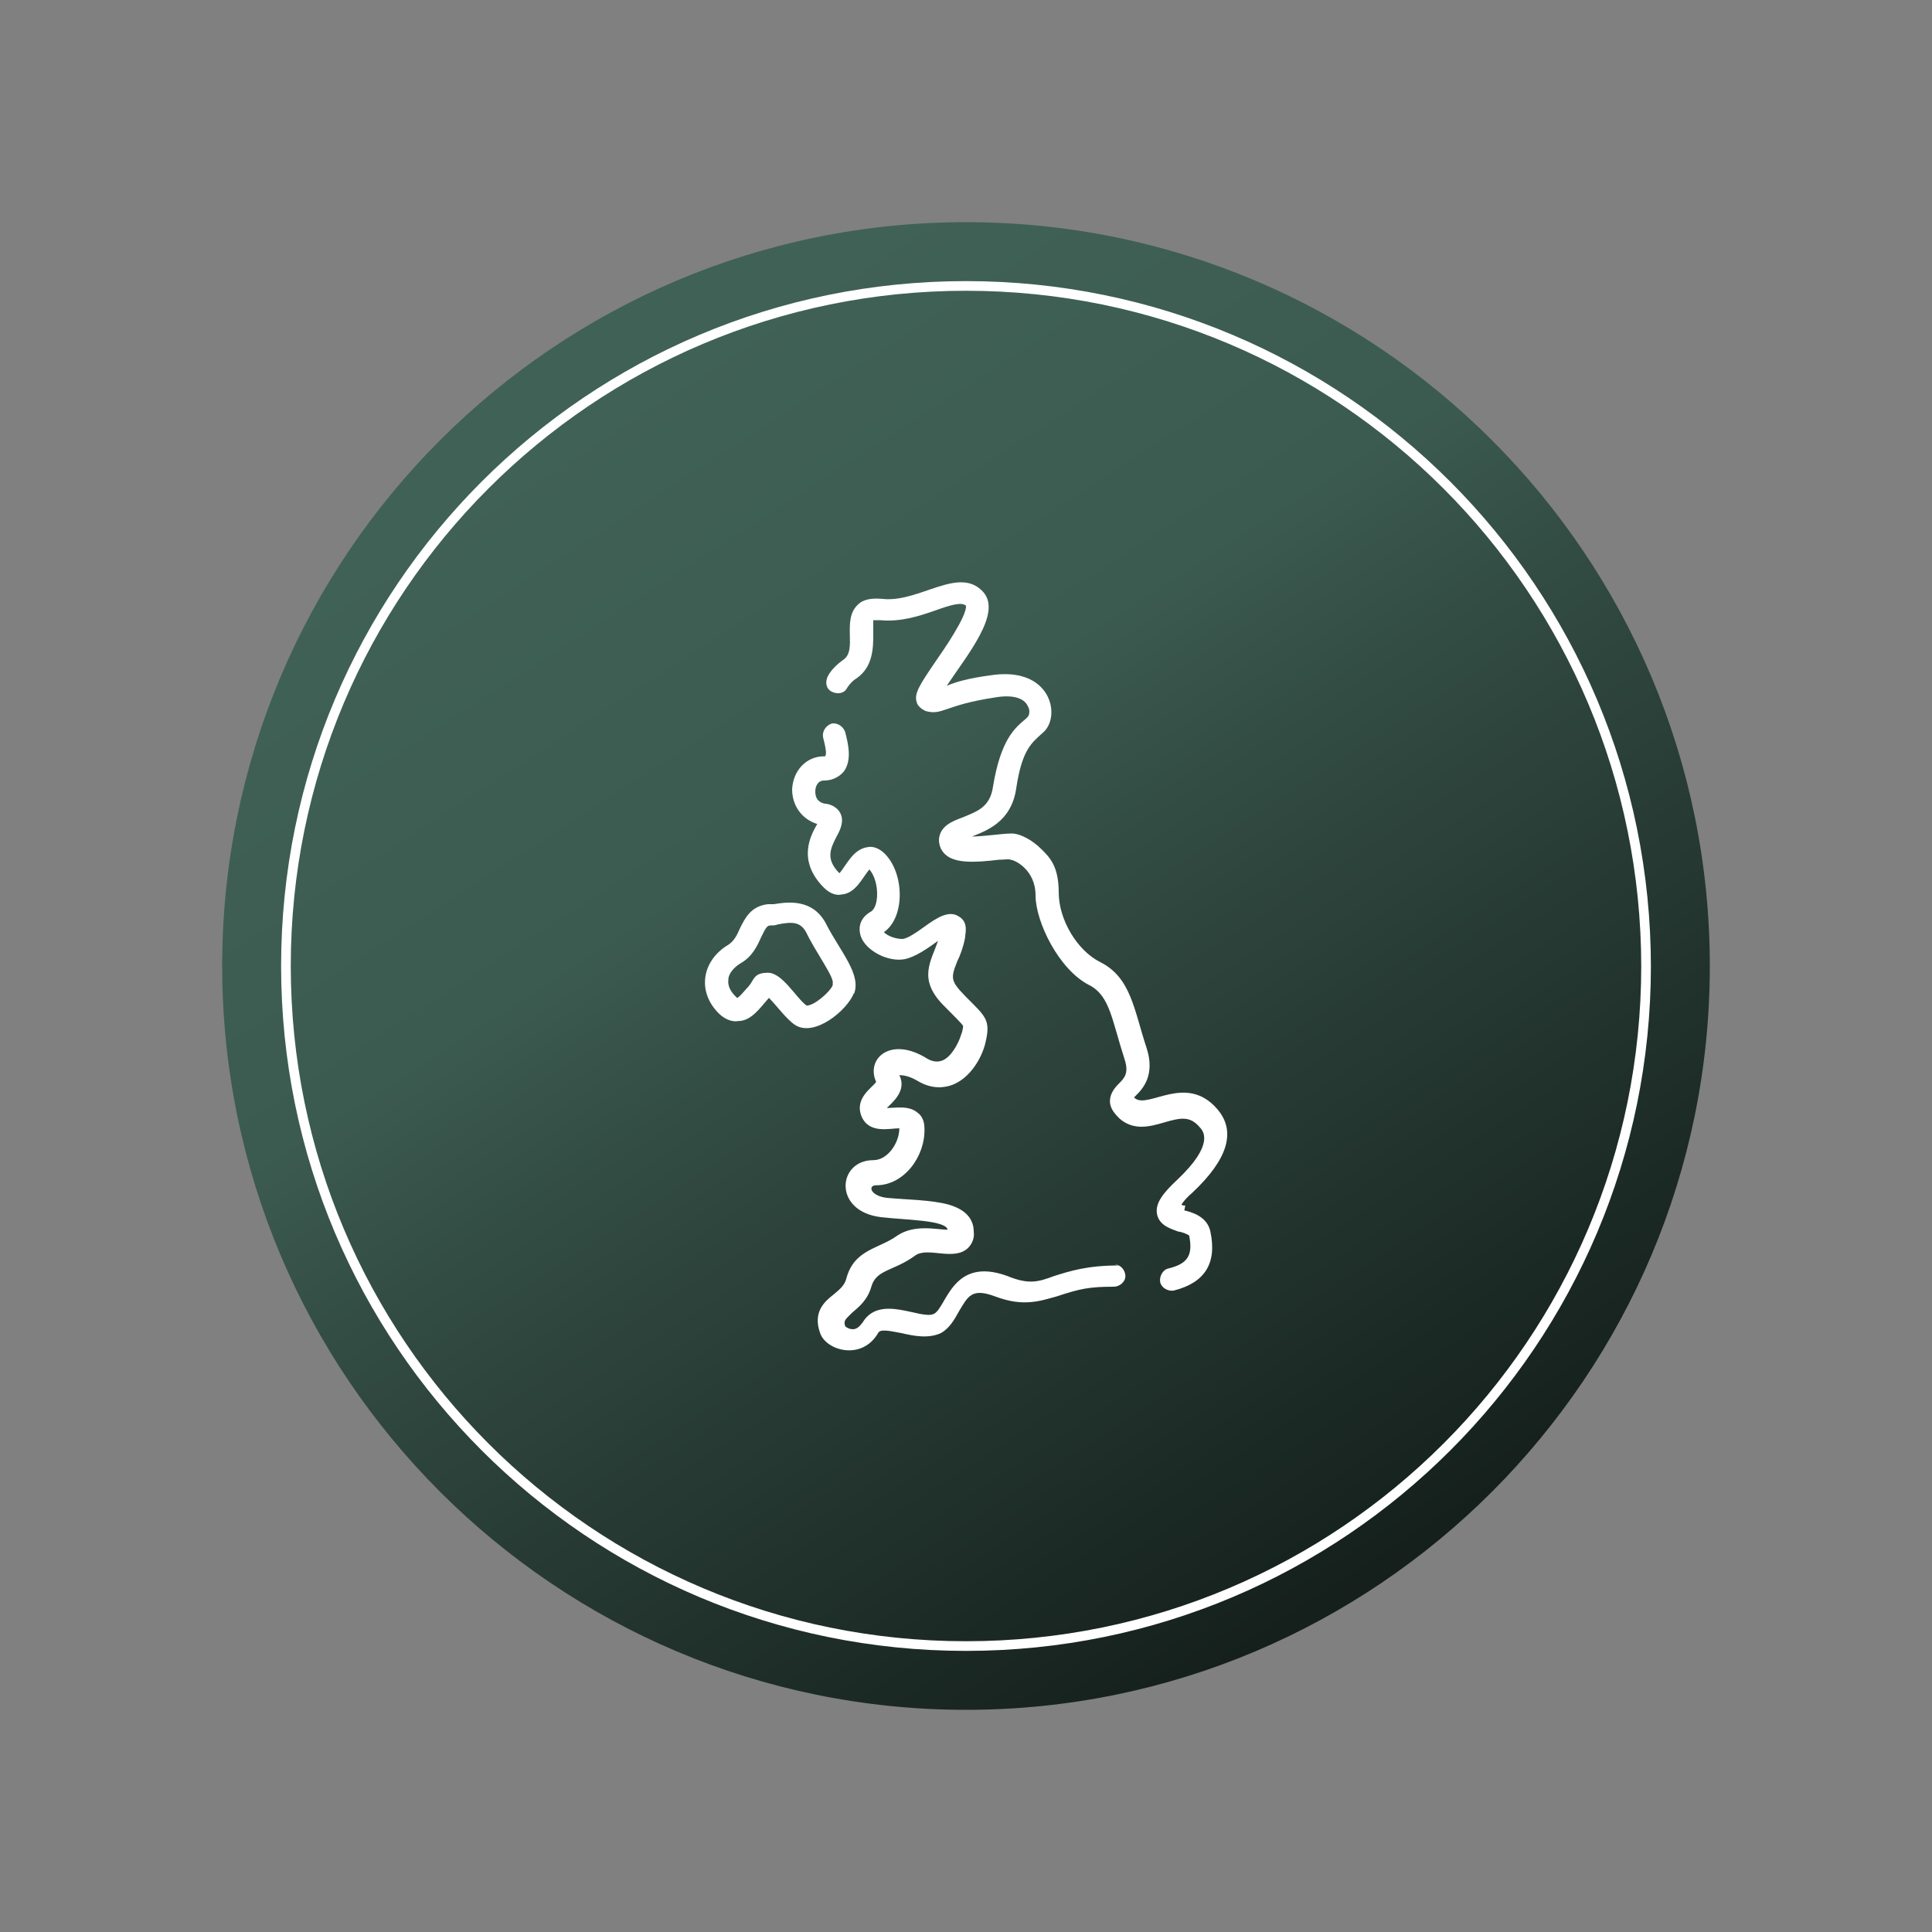
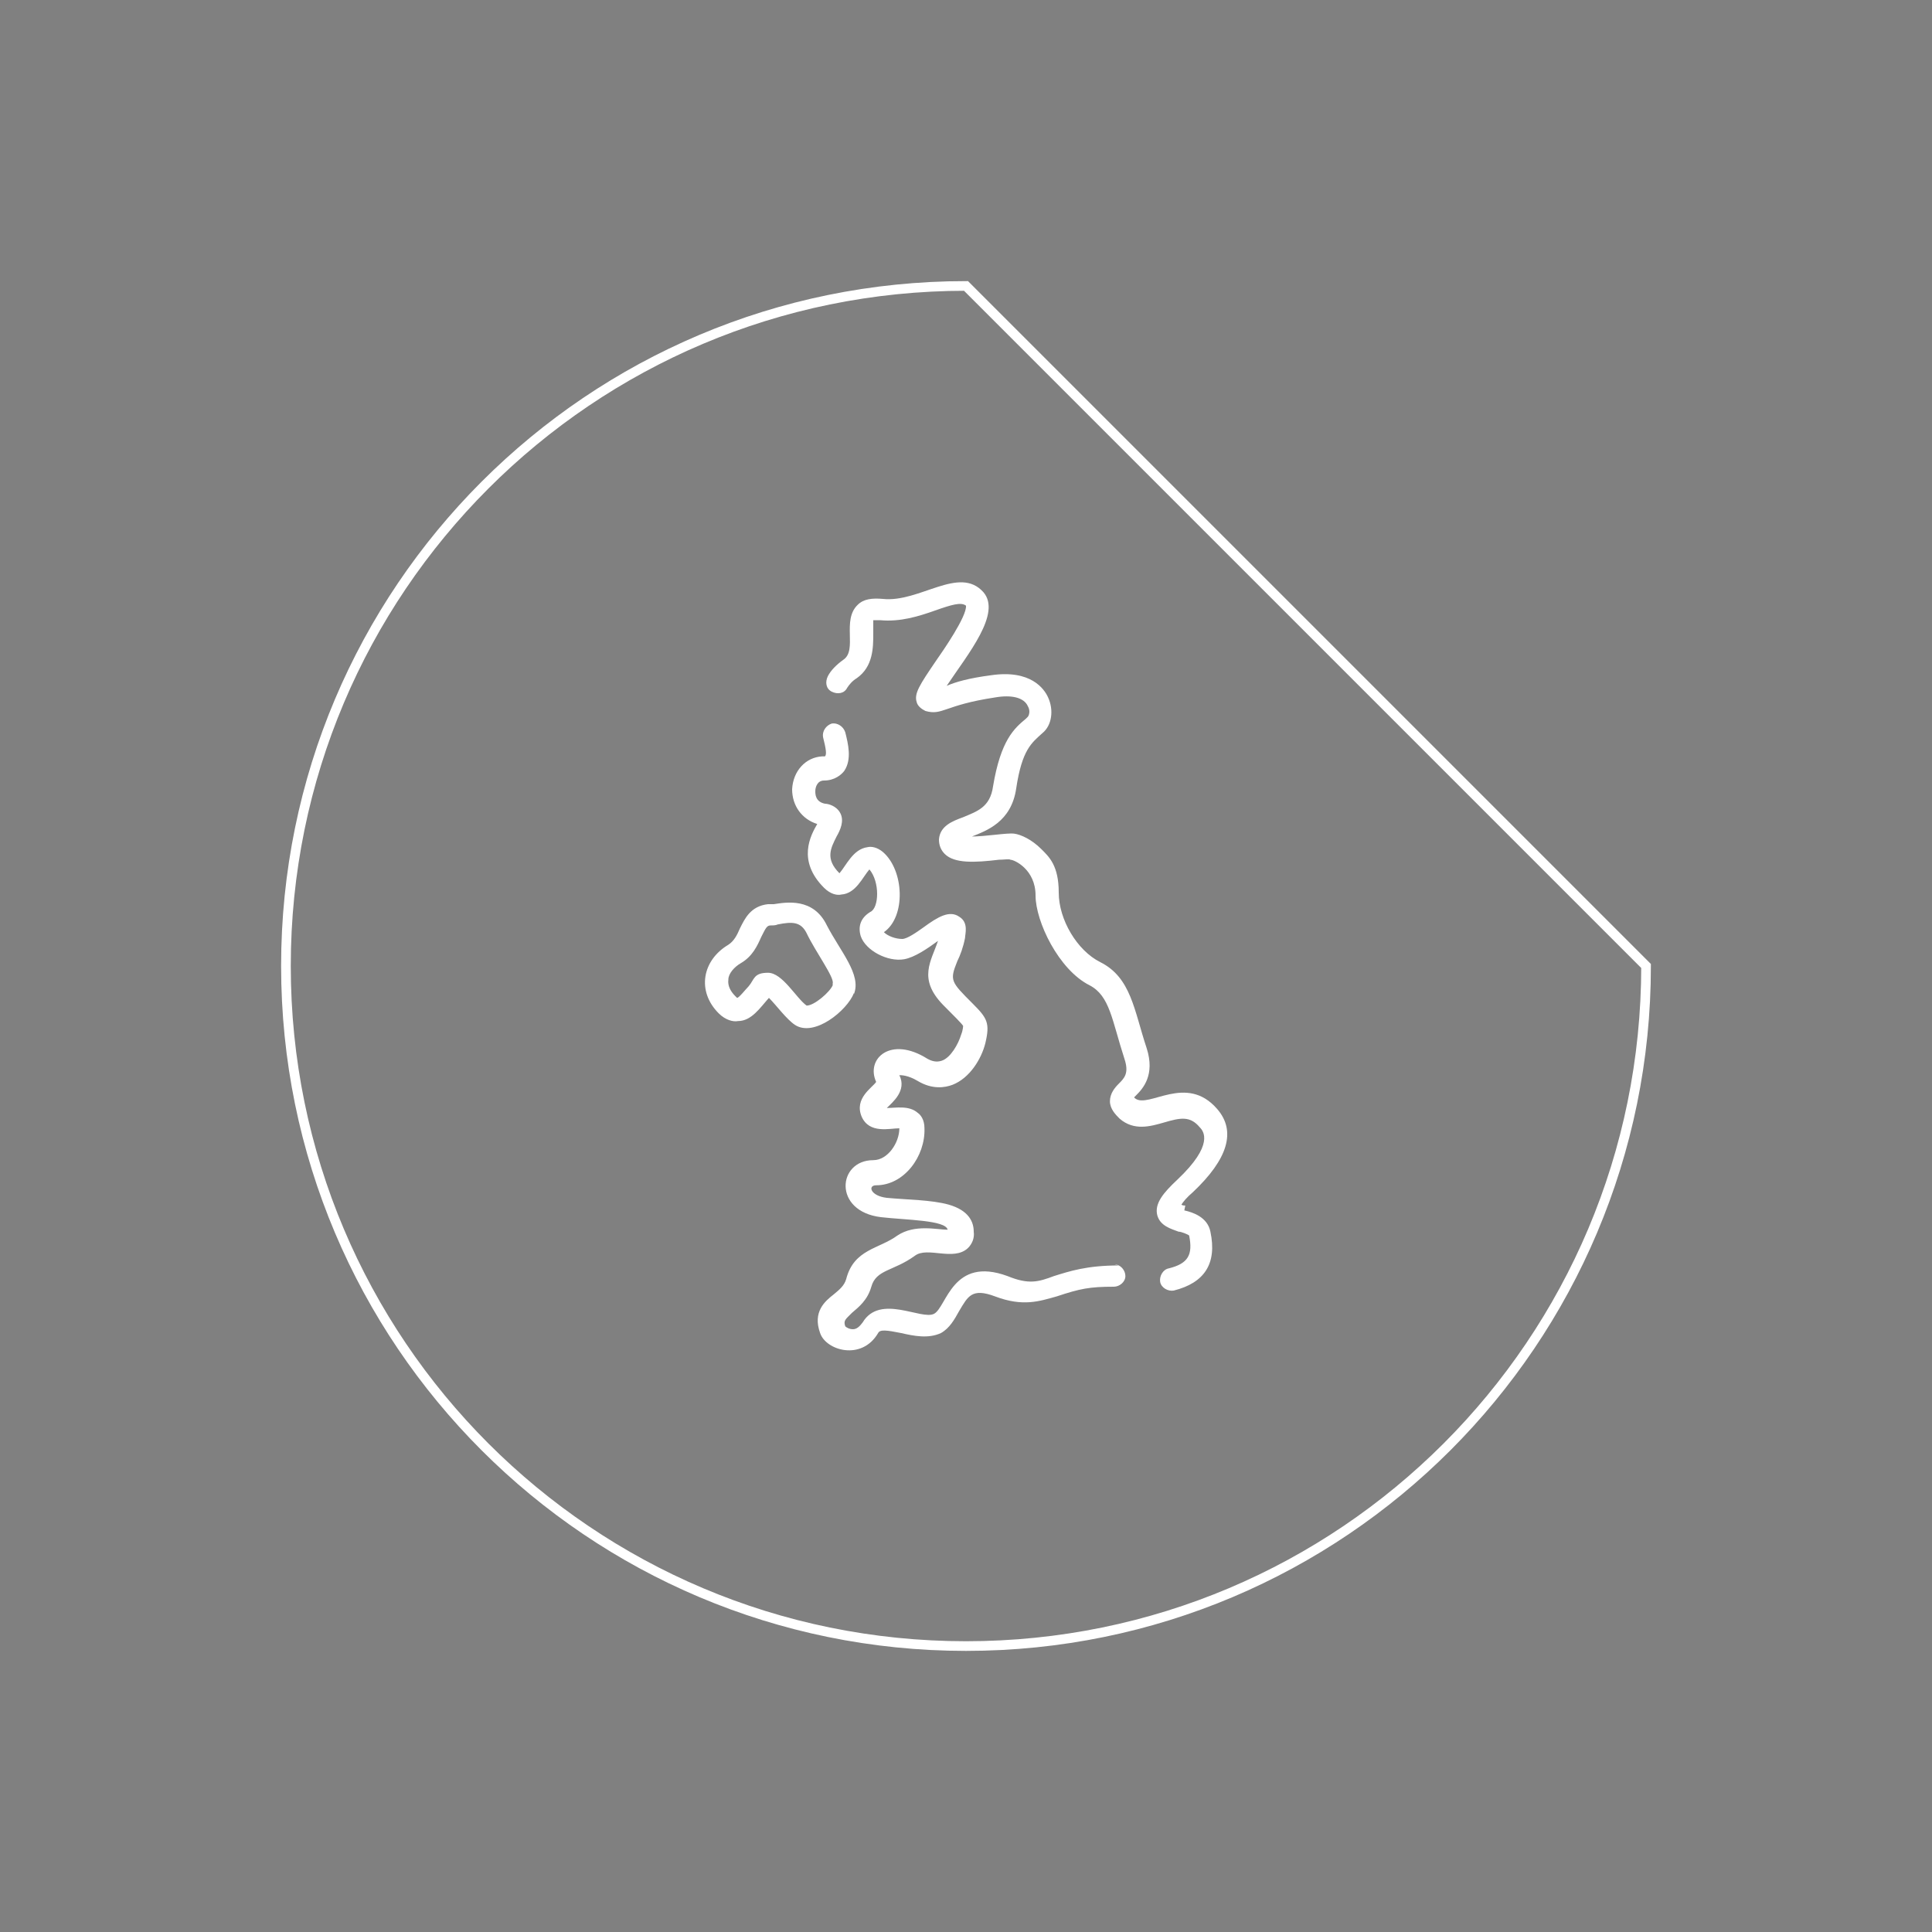
<svg xmlns="http://www.w3.org/2000/svg" id="uuid-18c6ad64-e035-4853-b5a6-a40ae2262447" viewBox="0 0 200 200">
  <rect x="0" y="0" width="200" height="200" fill="#808080" stroke="none" />
  <defs>
    <linearGradient id="uuid-3ef7f72d-ee45-4544-97c6-8a4a31fba4a9" x1="36.5" y1="1.7" x2="164.1" y2="199.1" gradientUnits="userSpaceOnUse">
      <stop offset=".2" stop-color="#406156" />
      <stop offset=".4" stop-color="#3c5b50" />
      <stop offset=".5" stop-color="#314a42" />
      <stop offset=".7" stop-color="#1f2f29" />
      <stop offset="1" stop-color="#060908" />
      <stop offset="1" stop-color="#000" />
    </linearGradient>
  </defs>
-   <path d="M177,100c0,42.5-34.5,77-77,77S23,142.5,23,100,57.5,23,100,23s77,34.5,77,77Z" style="fill:url(#uuid-3ef7f72d-ee45-4544-97c6-8a4a31fba4a9); fill-rule:evenodd;" />
-   <path d="M170.4,100c0,38.9-31.5,70.4-70.4,70.4S29.6,138.9,29.6,100,61.1,29.6,100,29.6s70.4,31.5,70.4,70.5Z" style="fill:none; fill-rule:evenodd; stroke:#fff; stroke-miterlimit:10;" />
+   <path d="M170.4,100c0,38.9-31.5,70.4-70.4,70.4S29.6,138.9,29.6,100,61.1,29.6,100,29.6Z" style="fill:none; fill-rule:evenodd; stroke:#fff; stroke-miterlimit:10;" />
  <path d="M122.7,124.8c-.1,0-.3,0-.4-.1.2-.3.5-.7,1.2-1.3,3.6-3.4,4.5-6.3,2.5-8.6-3.2-3.7-7.1,0-8.5-1.1,0,0,0,0-.1-.1,0,0,.1-.1.2-.2.7-.7,2-2.1,1.1-4.9-1.3-3.9-1.6-7.3-4.8-8.9-2.4-1.2-4.3-4.4-4.3-7.2s-1-3.7-1.8-4.5c-1-1-2.1-1.5-2.8-1.6-.8-.1-2.9.3-4.6.3,0,0,.1,0,.2,0,1.5-.6,4.1-1.5,4.6-5,.6-4,1.6-4.7,2.7-5.7,1-.8,1.2-2.4.6-3.7-.4-.9-1.8-2.9-5.9-2.3-2.3.3-3.7.7-4.6,1.1,2.2-3.3,5.7-7.5,3.8-9.7-2.5-2.8-6.6,1.1-10.4.7-1.1-.1-2,0-2.6.6-1.7,1.6,0,4.7-1.5,5.7-.7.5-1.3,1.1-1.6,1.7-.3.6-.2,1.3.4,1.6.6.3,1.3.2,1.6-.4.2-.3.5-.7,1-1,1.7-1.2,1.7-3.2,1.7-4.6,0-.4,0-1.2,0-1.4,0,0,.2,0,.7,0,2.1.2,4-.4,5.7-1,1.7-.6,2.7-.9,3.2-.5.1,1.1-2.4,4.7-3.1,5.7-1.7,2.5-2.3,3.4-2,4.3.1.4.5.7.9.9,1.8.5,1.9-.6,7.2-1.4,1.7-.3,3,0,3.4.9.3.5.1,1,0,1.1,0,0-.1.1-.2.2-1.2,1-2.6,2.2-3.4,7-.3,2.2-1.7,2.6-3.1,3.2-1.1.4-2.4.9-2.5,2.3,0,.6.2,1.1.6,1.5,1,1,3.1.9,5.6.6.5,0,1.1-.1,1.2,0,.4,0,2.6,1,2.6,3.7s2.4,7.7,5.6,9.3c2.1,1.1,2.3,3.6,3.6,7.6.5,1.5,0,2-.6,2.6-.4.4-.9,1-.9,1.8,0,.8.6,1.4,1,1.8,1.5,1.3,3.2.8,4.6.4,1.7-.5,2.7-.7,3.7.5.4.4,1.5,1.8-2.3,5.4-1.5,1.4-2.4,2.5-2.1,3.7.3,1.1,1.4,1.4,2.2,1.7.3,0,1,.3,1.1.4.4,2-.1,2.9-2.1,3.4-.6.1-1,.8-.9,1.4.1.6.8,1,1.4.9,3.2-.8,4.5-2.8,3.8-6.1-.3-1.5-1.8-2-2.7-2.2h0ZM88.4,102.9c.8-2-1.4-4.4-2.8-7.1-1.4-2.9-4.2-2.4-5.5-2.2-.2,0-.4,0-.6,0-1.8.2-2.4,1.5-2.9,2.5-.3.7-.6,1.3-1.2,1.7-2.7,1.6-3.3,4.8-1,7.1.7.7,1.5.9,2,.8,1.4,0,2.3-1.4,3.2-2.4.8.8,1.8,2.2,2.7,2.8,2,1.3,5.4-1.5,6.1-3.3h0ZM86.2,102c-.3.7-1.9,2.1-2.7,2.1-1.1-.8-2.5-3.4-4-3.4s-1.4.7-2,1.4c-.3.3-1,1.2-1.2,1.2,0,0,0,0-.2-.2-.4-.4-.8-1-.7-1.7,0-.6.6-1.3,1.3-1.7,1.2-.7,1.7-1.8,2.1-2.7.5-1,.6-1.2,1-1.2.2,0,.5,0,.7-.1,1.5-.3,2.4-.3,3,.9.9,1.9,2.9,4.6,2.7,5.2h0ZM115.8,131c-3.3,0-5.1.6-6.7,1.1-1.6.6-2.6.9-4.8,0-5.7-2.1-6.3,3.2-7.6,3.9-1.3.7-5.6-2.1-7.4.9-.3.4-.6.7-1,.7-.4,0-.7-.2-.8-.3-.2-.6,0-.7.7-1.4.7-.6,1.6-1.3,2-2.7.5-1.8,2.3-1.6,4.5-3.2,1.3-1,4,.6,5.5-.8.4-.4.7-1,.6-1.7,0-1-.5-2.2-2.6-2.8-1.8-.5-4.3-.5-6.4-.7-1.7-.2-2-1.3-1.1-1.3,2.9,0,5.1-3,5-5.9,0-.9-.4-1.4-.7-1.6-.9-.8-2.3-.5-3.2-.5.6-.6,2.1-1.8,1.3-3.4,0,0,0,0,0,0,.2,0,.9,0,1.9.6,1.5.9,2.8.7,3.6.4,1.8-.7,3-2.7,3.4-4.3.5-2.1.2-2.6-1.3-4.1-2.3-2.3-2.4-2.4-1.6-4.4.3-.6.6-1.4.8-2.4,0-.4.4-1.6-.6-2.2-1-.7-2.2,0-3.7,1.1-.7.5-1.7,1.2-2.2,1.2-.7,0-1.5-.3-1.9-.7,2.3-1.6,2.1-6.4-.1-8.3-.6-.5-1.2-.6-1.6-.5-1.5.2-2.2,1.9-2.9,2.7-1.5-1.5-.9-2.6-.3-3.8.4-.7.8-1.6.4-2.4-.4-.8-1.3-1-1.6-1-1-.2-1-1-1-1.3,0-.4.2-1.1.9-1.1,1.1,0,1.8-.6,2.1-1,.8-1.2.4-2.8.1-4-.2-.6-.8-1-1.4-.9-.6.2-1,.8-.9,1.4.3,1.2.4,1.8.2,2,0,0,0,0-.3,0-1.7.1-3,1.5-3.1,3.4,0,1.7,1,3.1,2.6,3.6,0,0,0,0,0,0-.7,1.2-2.1,3.8.7,6.6.7.7,1.4.8,1.8.7,1.5-.1,2.2-1.8,2.9-2.6,1.1,1.3,1,4,.1,4.4-1,.6-1.3,1.5-1,2.5.5,1.5,2.8,2.7,4.5,2.4,1.1-.2,2.4-1.1,3.5-1.9-.7,2.1-2.1,3.9.5,6.6,1.1,1.1,2,2,2.1,2.2,0,0,0,.4-.2.9-.3,1-1.1,2.4-2,2.7-.3.1-.8.2-1.5-.2-3.8-2.4-6.4,0-5.3,2.4-.4.6-2.3,1.7-1.5,3.6.8,1.8,2.9,1.2,3.9,1.2,0,1.5-1.2,3.3-2.7,3.3-3.7,0-4.2,5.3.8,5.9,2.6.3,6.7.3,6.9,1.3-1.1,0-3.4-.6-5.2.6-1.9,1.4-4.5,1.4-5.3,4.5-.2.7-.7,1.1-1.3,1.6-.9.7-2.2,1.8-1.4,4,.6,1.8,4.3,2.9,6,0,.2-.4.9-.3,2.4,0,1.3.3,2.8.6,4.1,0,.9-.5,1.4-1.4,1.9-2.3.9-1.5,1.3-2.4,3.7-1.5,2.9,1.1,4.6.5,6.4,0,2.4-.8,3.4-1,5.9-1,.6,0,1.2-.5,1.2-1.1,0-.6-.5-1.2-1.1-1.2h0Z" style="fill:#fff;" />
</svg>